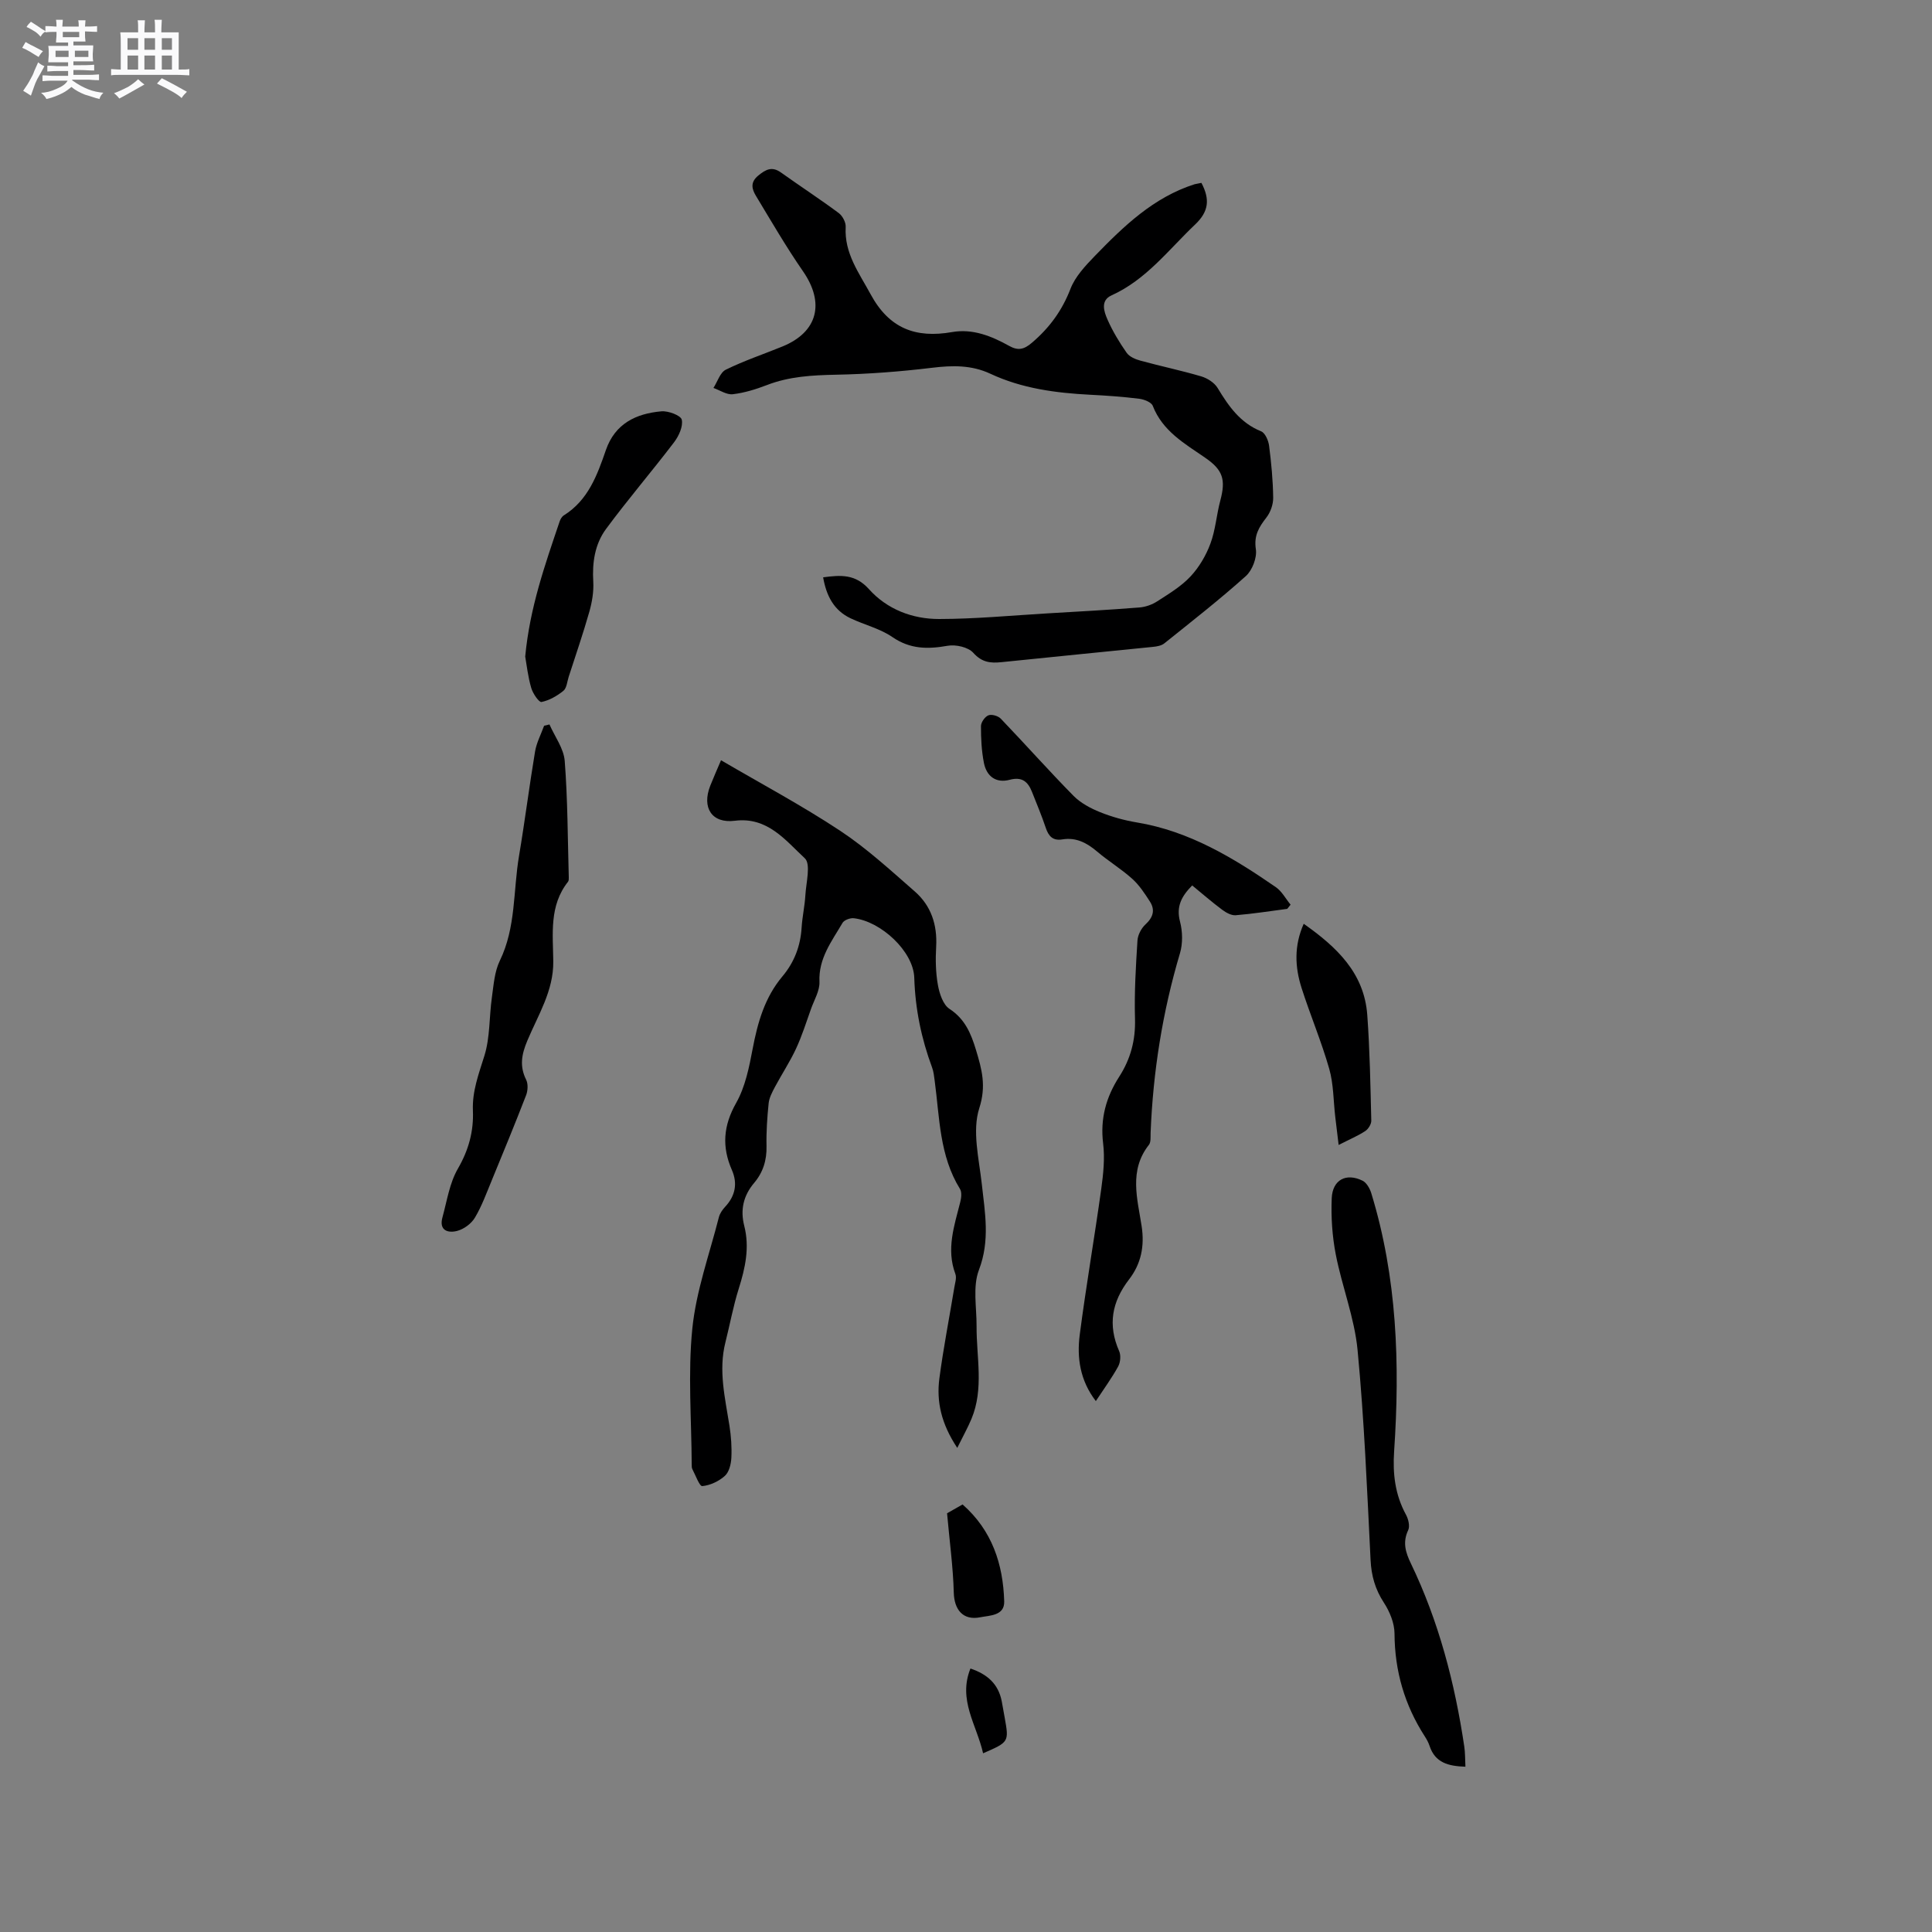
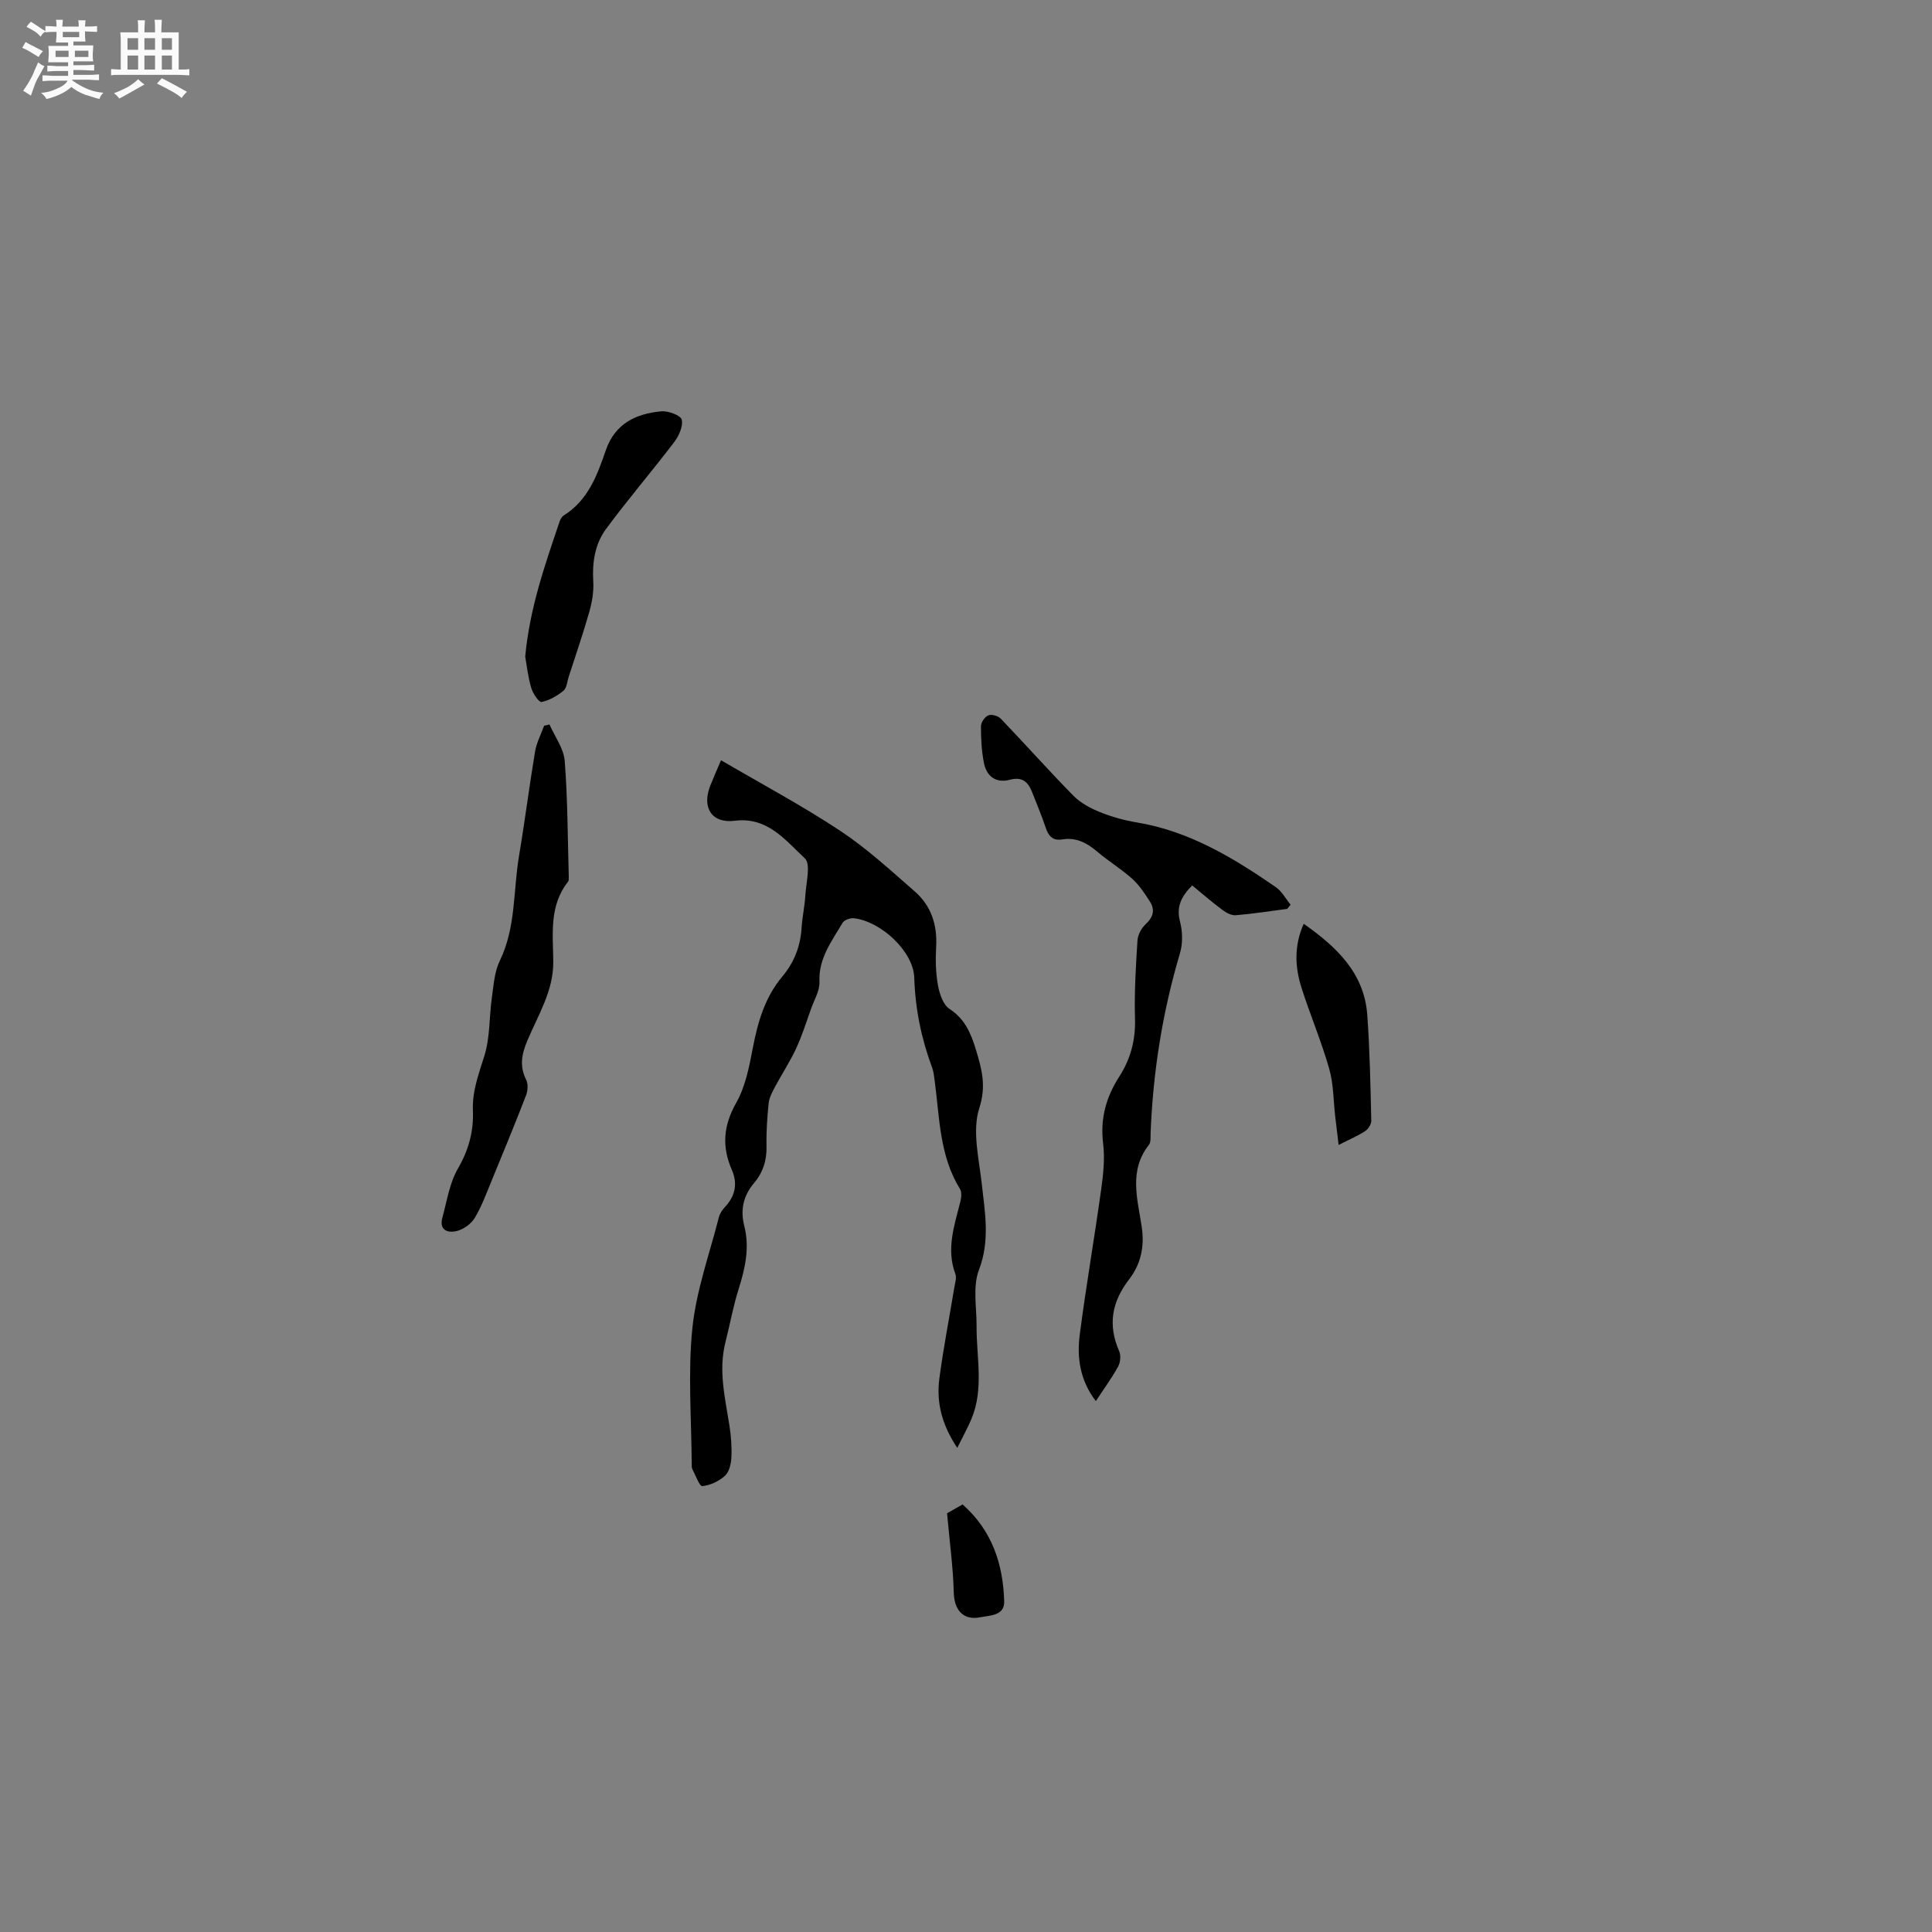
<svg xmlns="http://www.w3.org/2000/svg" enable-background="new 0 0 400 400" viewBox="0 0 400 400">
  <rect x="0" y="0" width="400" height="400" fill="#808080" stroke="none" />
  <path d="m6.8 9.5c.6.3 1.3.7 2.1 1.1-.4.4-.7.8-.9 1.2-.7-.4-1.3-.8-1.8-1.1s-1.1-.6-1.6-.8c.2-.4.5-.8.7-1.2.4.2.8.5 1.5.8zm.9 6.9c-.3.6-.5 1.1-.7 1.7s-.4 1.1-.6 1.7c-.6-.4-1.1-.7-1.6-1 .7-1 1.2-1.8 1.5-2.4.3-.5.6-1.1.8-1.7.3-.6.5-1.2.8-1.8.3.3.8.6 1.3.8-.7 1.3-1.2 2.2-1.5 2.7zm.1-11c.4.3 1 .7 1.7 1.1-.5.2-.8.6-1.1 1.1-.5-.6-1-1-1.4-1.2s-.9-.6-1.5-.8c.2-.4.5-.7.9-1.1.5.3.9.6 1.4.9zm10.5 13.1c1 .4 2 .6 3.1.7-.4.4-.7.8-.8 1.3-.9-.2-1.9-.6-3-.9-1-.4-2-.9-2.8-1.6-.5.4-1.1.9-1.9 1.3s-1.9.9-3.3 1.2c-.1-.3-.5-.8-1.1-1.3 1 0 2.1-.3 3.2-.8 1.2-.5 1.9-1 2.3-1.7h-3.2c-.4 0-1 0-2 .1v-1.2c1 0 1.7.1 2 .1h3.3v-1h-2.3c-.2 0-.9 0-2 .1v-1.2c1.2 0 1.9.1 2 .1h2.3v-.8h-4.1c0-.7.1-1.2.1-1.6 0-.5 0-1.1-.1-1.8h4.1v-.7h-2.5c0-.6.1-1.1.1-1.6v-.6h-.5c-.4 0-1 0-1.8.1v-1.3c1.2 0 1.9.1 2.1.1h.2c0-.3 0-.8-.1-1.4h1.4c0 .6-.1 1-.1 1.4h3.4c0-.4 0-.8-.1-1.3h1.5c0 .4-.1.9-.1 1.3.7 0 1.5 0 2.5-.1v1.2c-1 0-1.8-.1-2.5-.1v.6c0 .3 0 .8.1 1.5h-2.5v.8h4.1c0 .7-.1 1.3-.1 1.8s0 1 .1 1.5h-4.1v.8h1.4c.8 0 1.8 0 2.9-.1v1.2c-1 0-1.9-.1-2.8-.1h-1.5v1h3.2c.3 0 1 0 2.1-.1v1.2c-1.1 0-1.8-.1-2.1-.1h-3.4l-.1.1c1.4 1 2.4 1.5 3.4 1.9zm-4.1-6.7v-1.3h-2.7v1.3zm2.2-4.1v-1.1h-3.4v1.1zm1.9 4.1v-1.3h-2.8v1.3z" fill="#fafafb" />
  <path d="m37 6.7v2.3 5.4c1 0 1.8 0 2.2-.1v1.3c-.6 0-1.5-.1-2.5-.1h-11.9c-.7 0-1.3 0-1.8.1v-1.3c.5 0 1.1.1 2 .1v-5.2c0-1 0-1.8-.1-2.5h3.7c0-1.3 0-2.1-.1-2.5h1.5c0 .4-.1 1.3-.1 2.5h2.2c0-1.2 0-2.1-.1-2.6h1.5c0 .4-.1 1.3-.1 2.6zm-12.3 13.7c-.3-.4-.7-.8-1.1-1.1 1.1-.4 2.1-.9 2.9-1.3.8-.5 1.5-1 2.1-1.6.4.4.9.8 1.3 1.1-2.5 1.4-4.2 2.4-5.2 2.9zm3.9-10.1v-2.4h-2.2v2.4zm0 4.1v-2.9h-2.2v2.9zm3.5-4.1v-2.4h-2.2v2.4zm0 4.1v-2.9h-2.2v2.9zm.4 2.9 1-1.1c.6.3 1.4.7 2.5 1.3s2 1.1 2.7 1.5c-.4.4-.8.8-1.1 1.3-.8-.8-2.5-1.7-5.1-3zm3.1-7v-2.4h-2.1v2.4zm0 4.1v-2.9h-2.1v2.9z" fill="#fafafb" />
  <g fill="#000001">
-     <path d="m248.74 37.86c1.8 3.42 1.53 5.93-1.3 8.62-5.51 5.23-10.11 11.42-17.32 14.68-2.33 1.05-1.56 3.35-.82 5.01 1.06 2.41 2.45 4.71 3.96 6.87.57.82 1.82 1.35 2.86 1.63 4.19 1.15 8.44 2.03 12.6 3.26 1.27.38 2.71 1.3 3.37 2.39 2.28 3.77 4.67 7.23 9.01 8.98.83.33 1.51 1.9 1.65 2.97.46 3.57.8 7.17.85 10.77.02 1.38-.55 3.01-1.4 4.1-1.55 2-2.62 3.72-2.19 6.56.27 1.75-.73 4.36-2.07 5.57-5.43 4.87-11.19 9.37-16.89 13.94-.6.48-1.55.64-2.36.72-10.43 1.07-20.87 2.07-31.31 3.16-2.3.24-4.08.07-5.87-1.93-1.05-1.18-3.63-1.76-5.32-1.46-4.12.73-7.76.72-11.44-1.81-2.56-1.76-5.79-2.52-8.65-3.88-3.46-1.64-5.01-4.65-5.68-8.48 3.61-.48 6.65-.72 9.48 2.44 3.74 4.18 9 6.2 14.54 6.19 7.49-.01 14.98-.73 22.47-1.17 6.33-.37 12.67-.72 19-1.22 1.27-.1 2.64-.59 3.71-1.29 2.4-1.55 4.93-3.07 6.85-5.12 1.78-1.9 3.22-4.34 4.13-6.8 1.06-2.83 1.26-5.97 2.05-8.92 1.16-4.34.56-6.33-3.13-8.87-4.25-2.93-8.81-5.5-10.85-10.74-.29-.76-1.79-1.34-2.8-1.47-3.36-.42-6.75-.66-10.14-.83-7.13-.37-14.14-1.29-20.68-4.35-3.9-1.82-7.84-1.75-12.04-1.24-6.61.8-13.27 1.31-19.92 1.44-4.92.1-9.69.35-14.33 2.15-2.26.87-4.65 1.61-7.04 1.89-1.27.15-2.67-.83-4.01-1.3.84-1.3 1.38-3.2 2.56-3.78 3.78-1.86 7.82-3.21 11.74-4.81 7.31-2.99 8.79-9 4.24-15.57-3.49-5.04-6.57-10.36-9.74-15.61-.84-1.39-1.23-2.79.47-4.19 1.57-1.29 2.85-1.97 4.72-.64 3.96 2.83 8.05 5.49 11.95 8.39.79.58 1.5 1.94 1.44 2.89-.3 5.45 2.74 9.45 5.16 13.92 3.85 7.11 9.34 9.15 16.88 7.83 4.25-.74 8.14.82 11.8 2.86 1.82 1.02 3.05.78 4.71-.64 3.64-3.1 6.25-6.66 7.99-11.17.98-2.54 3.08-4.77 5.03-6.79 5.99-6.18 12.17-12.16 20.68-14.87.42-.09.83-.15 1.4-.28z" />
    <path d="m198.19 299.77c-3.33-5.02-4.33-9.6-3.7-14.4.83-6.29 2.06-12.54 3.09-18.8.15-.93.52-2.01.22-2.81-1.93-5.15-.22-9.99 1.01-14.89.22-.86.36-2.05-.06-2.72-4.26-6.89-4.21-14.75-5.23-22.37-.13-.94-.22-1.92-.55-2.79-2.22-5.99-3.48-12.1-3.68-18.55-.17-5.5-6.95-11.72-12.53-12.33-.75-.08-1.98.37-2.33.97-2.21 3.79-4.99 7.32-4.77 12.19.08 1.83-1.08 3.74-1.74 5.59-.99 2.78-1.88 5.61-3.12 8.28-1.27 2.72-2.94 5.25-4.36 7.91-.56 1.06-1.18 2.21-1.3 3.37-.3 2.95-.51 5.93-.44 8.89.07 2.92-.74 5.45-2.57 7.61-2.23 2.63-2.88 5.58-2.05 8.84 1.16 4.51.22 8.76-1.14 13.07-1.14 3.62-1.82 7.39-2.75 11.08-1.48 5.86-.06 11.55.84 17.29.34 2.18.5 4.44.39 6.64-.07 1.3-.47 2.95-1.36 3.74-1.24 1.11-3.03 1.95-4.66 2.1-.58.05-1.39-2.25-2.05-3.5-.14-.26-.14-.62-.14-.94-.04-9.4-.81-18.88.13-28.19.79-7.79 3.55-15.39 5.5-23.05.2-.78.73-1.54 1.29-2.14 2.11-2.26 2.62-4.84 1.4-7.62-2.11-4.82-1.78-9.19.89-13.9 1.87-3.31 2.68-7.34 3.4-11.15 1.04-5.49 2.51-10.69 6.18-15.05 2.46-2.93 3.74-6.3 3.97-10.13.14-2.22.64-4.41.77-6.63.15-2.63 1.18-6.49-.12-7.69-4.01-3.71-7.7-8.62-14.49-7.76-4.76.6-6.87-2.71-5.08-7.25.66-1.67 1.39-3.3 2.23-5.28 8.33 4.88 16.74 9.36 24.65 14.59 5.52 3.65 10.47 8.21 15.48 12.59 3.37 2.95 4.67 6.9 4.41 11.44-.15 2.62-.1 5.32.36 7.9.32 1.78 1.06 4.08 2.39 4.95 3.25 2.12 4.48 5.15 5.51 8.55 1.19 3.96 2.16 7.39.67 12.02-1.51 4.7-.06 10.45.52 15.69.66 5.98 1.73 11.71-.59 17.79-1.32 3.45-.47 7.74-.49 11.66-.04 6.42 1.55 12.93-1.06 19.19-.73 1.75-1.69 3.47-2.94 6z" />
    <path d="m266.51 188.17c-3.56.46-7.11 1.03-10.68 1.32-.9.07-1.99-.54-2.77-1.12-2.11-1.57-4.1-3.3-6.23-5.05-2.19 2.22-3.35 4.33-2.52 7.49.54 2.06.59 4.53-.01 6.55-3.62 12.15-5.58 24.55-6.08 37.2-.03.84.09 1.91-.36 2.48-4.17 5.29-2.36 11.19-1.5 16.8.65 4.23-.14 7.86-2.6 11.05-3.58 4.65-4.43 9.43-2.05 14.85.39.88.26 2.32-.21 3.18-1.32 2.4-2.95 4.62-4.62 7.16-3.28-4.28-3.95-8.98-3.33-13.75 1.31-10.07 3.05-20.09 4.45-30.16.43-3.11.77-6.35.39-9.44-.63-5.13.62-9.6 3.33-13.81 2.35-3.66 3.4-7.56 3.27-11.99-.16-5.39.17-10.81.51-16.2.07-1.16.79-2.54 1.66-3.34 1.6-1.48 2.04-3 .9-4.76-1.07-1.66-2.19-3.38-3.64-4.68-2.28-2.05-4.94-3.66-7.28-5.65-2.12-1.8-4.35-2.98-7.2-2.51-1.95.32-2.85-.66-3.43-2.41-.84-2.51-1.87-4.95-2.84-7.41-.84-2.12-2.05-3.21-4.64-2.52-2.74.73-4.77-.64-5.33-3.54-.48-2.48-.61-5.05-.6-7.58 0-.78.82-1.95 1.54-2.23.68-.27 2.02.12 2.57.7 5.06 5.28 9.92 10.76 15.05 15.97 1.47 1.49 3.52 2.58 5.5 3.38 2.44.98 5.04 1.7 7.63 2.13 10.84 1.8 19.94 7.31 28.75 13.39 1.26.87 2.05 2.4 3.06 3.63-.24.28-.47.58-.69.87z" />
-     <path d="m303.4 365.78c-3.49-.12-6.28-.79-7.43-4.33-.23-.7-.6-1.36-1-1.98-4.17-6.48-6.21-13.51-6.25-21.25-.01-2.16-.99-4.55-2.2-6.4-1.81-2.78-2.6-5.58-2.76-8.88-.72-14.49-1.31-29.01-2.69-43.44-.64-6.67-3.22-13.13-4.51-19.76-.74-3.8-1-7.78-.84-11.65.16-3.84 2.99-5.31 6.38-3.64.83.41 1.5 1.6 1.8 2.56 5.36 17.47 5.96 35.39 4.74 53.44-.32 4.7.2 9.01 2.45 13.15.5.91.85 2.38.46 3.2-1.19 2.51-.55 4.6.56 6.9 5.78 12 9.09 24.75 11.05 37.88.2 1.32.16 2.68.24 4.2z" />
    <path d="m113.76 149.99c1.1 2.51 2.96 4.97 3.16 7.56.62 8 .61 16.05.84 24.09.01.31.01.71-.16.92-3.93 4.96-3.11 10.81-3.05 16.48.07 6.12-3.16 11.13-5.38 16.44-1.18 2.82-1.64 5.25-.24 8.06.43.86.36 2.25 0 3.2-2.28 5.9-4.69 11.75-7.1 17.6-1.09 2.63-2.06 5.34-3.51 7.77-.73 1.23-2.26 2.36-3.65 2.73-1.87.5-3.82-.04-3.07-2.78.94-3.42 1.47-7.11 3.2-10.1 2.23-3.85 3.29-7.74 3.11-12.04-.16-4.02 1.21-7.58 2.38-11.34 1.19-3.81.98-8.05 1.55-12.08.36-2.56.54-5.32 1.64-7.59 3.37-6.92 2.75-14.47 3.98-21.71 1.21-7.19 2.12-14.43 3.32-21.62.31-1.83 1.23-3.55 1.87-5.32.38-.09.75-.18 1.11-.27z" />
    <path d="m108.74 135.93c.95-10.15 4.11-19.03 7.12-27.95.16-.48.47-1.03.88-1.28 5.04-3.15 6.91-8.33 8.71-13.54 1.9-5.47 6.25-7.54 11.49-8 1.42-.13 4.01.85 4.21 1.73.31 1.39-.61 3.39-1.6 4.69-4.61 6.05-9.57 11.83-14.08 17.94-2.31 3.13-2.88 6.94-2.64 10.91.12 2.05-.25 4.22-.81 6.21-1.29 4.54-2.83 9-4.28 13.49-.32 1-.41 2.34-1.1 2.9-1.31 1.06-2.92 1.98-4.53 2.31-.52.1-1.79-1.76-2.12-2.9-.68-2.31-.94-4.74-1.25-6.51z" />
    <path d="m277.15 237.05c-.28-2.37-.49-4.1-.7-5.82-.39-3.32-.34-6.75-1.24-9.92-1.62-5.68-3.94-11.15-5.74-16.78-1.37-4.31-1.58-8.7.45-13.27 6.83 4.81 12.53 10.18 13.16 18.89.53 7.27.65 14.57.83 21.86.02.73-.62 1.75-1.26 2.17-1.48.97-3.15 1.67-5.5 2.87z" />
    <path d="m196.08 313.31c.72-.41 1.89-1.08 3.21-1.83 6.12 5.39 8.39 12.36 8.62 20.06.09 3-3 2.91-4.97 3.3-3.56.71-5.38-1.58-5.47-5.1-.14-5.3-.87-10.58-1.39-16.43z" />
-     <path d="m203.54 363c-1.33-5.9-5.24-11.04-2.62-17.55 3.48 1.17 5.76 3.17 6.47 6.73.22 1.14.42 2.29.62 3.43.9 5.05.9 5.05-4.47 7.39z" />
  </g>
</svg>